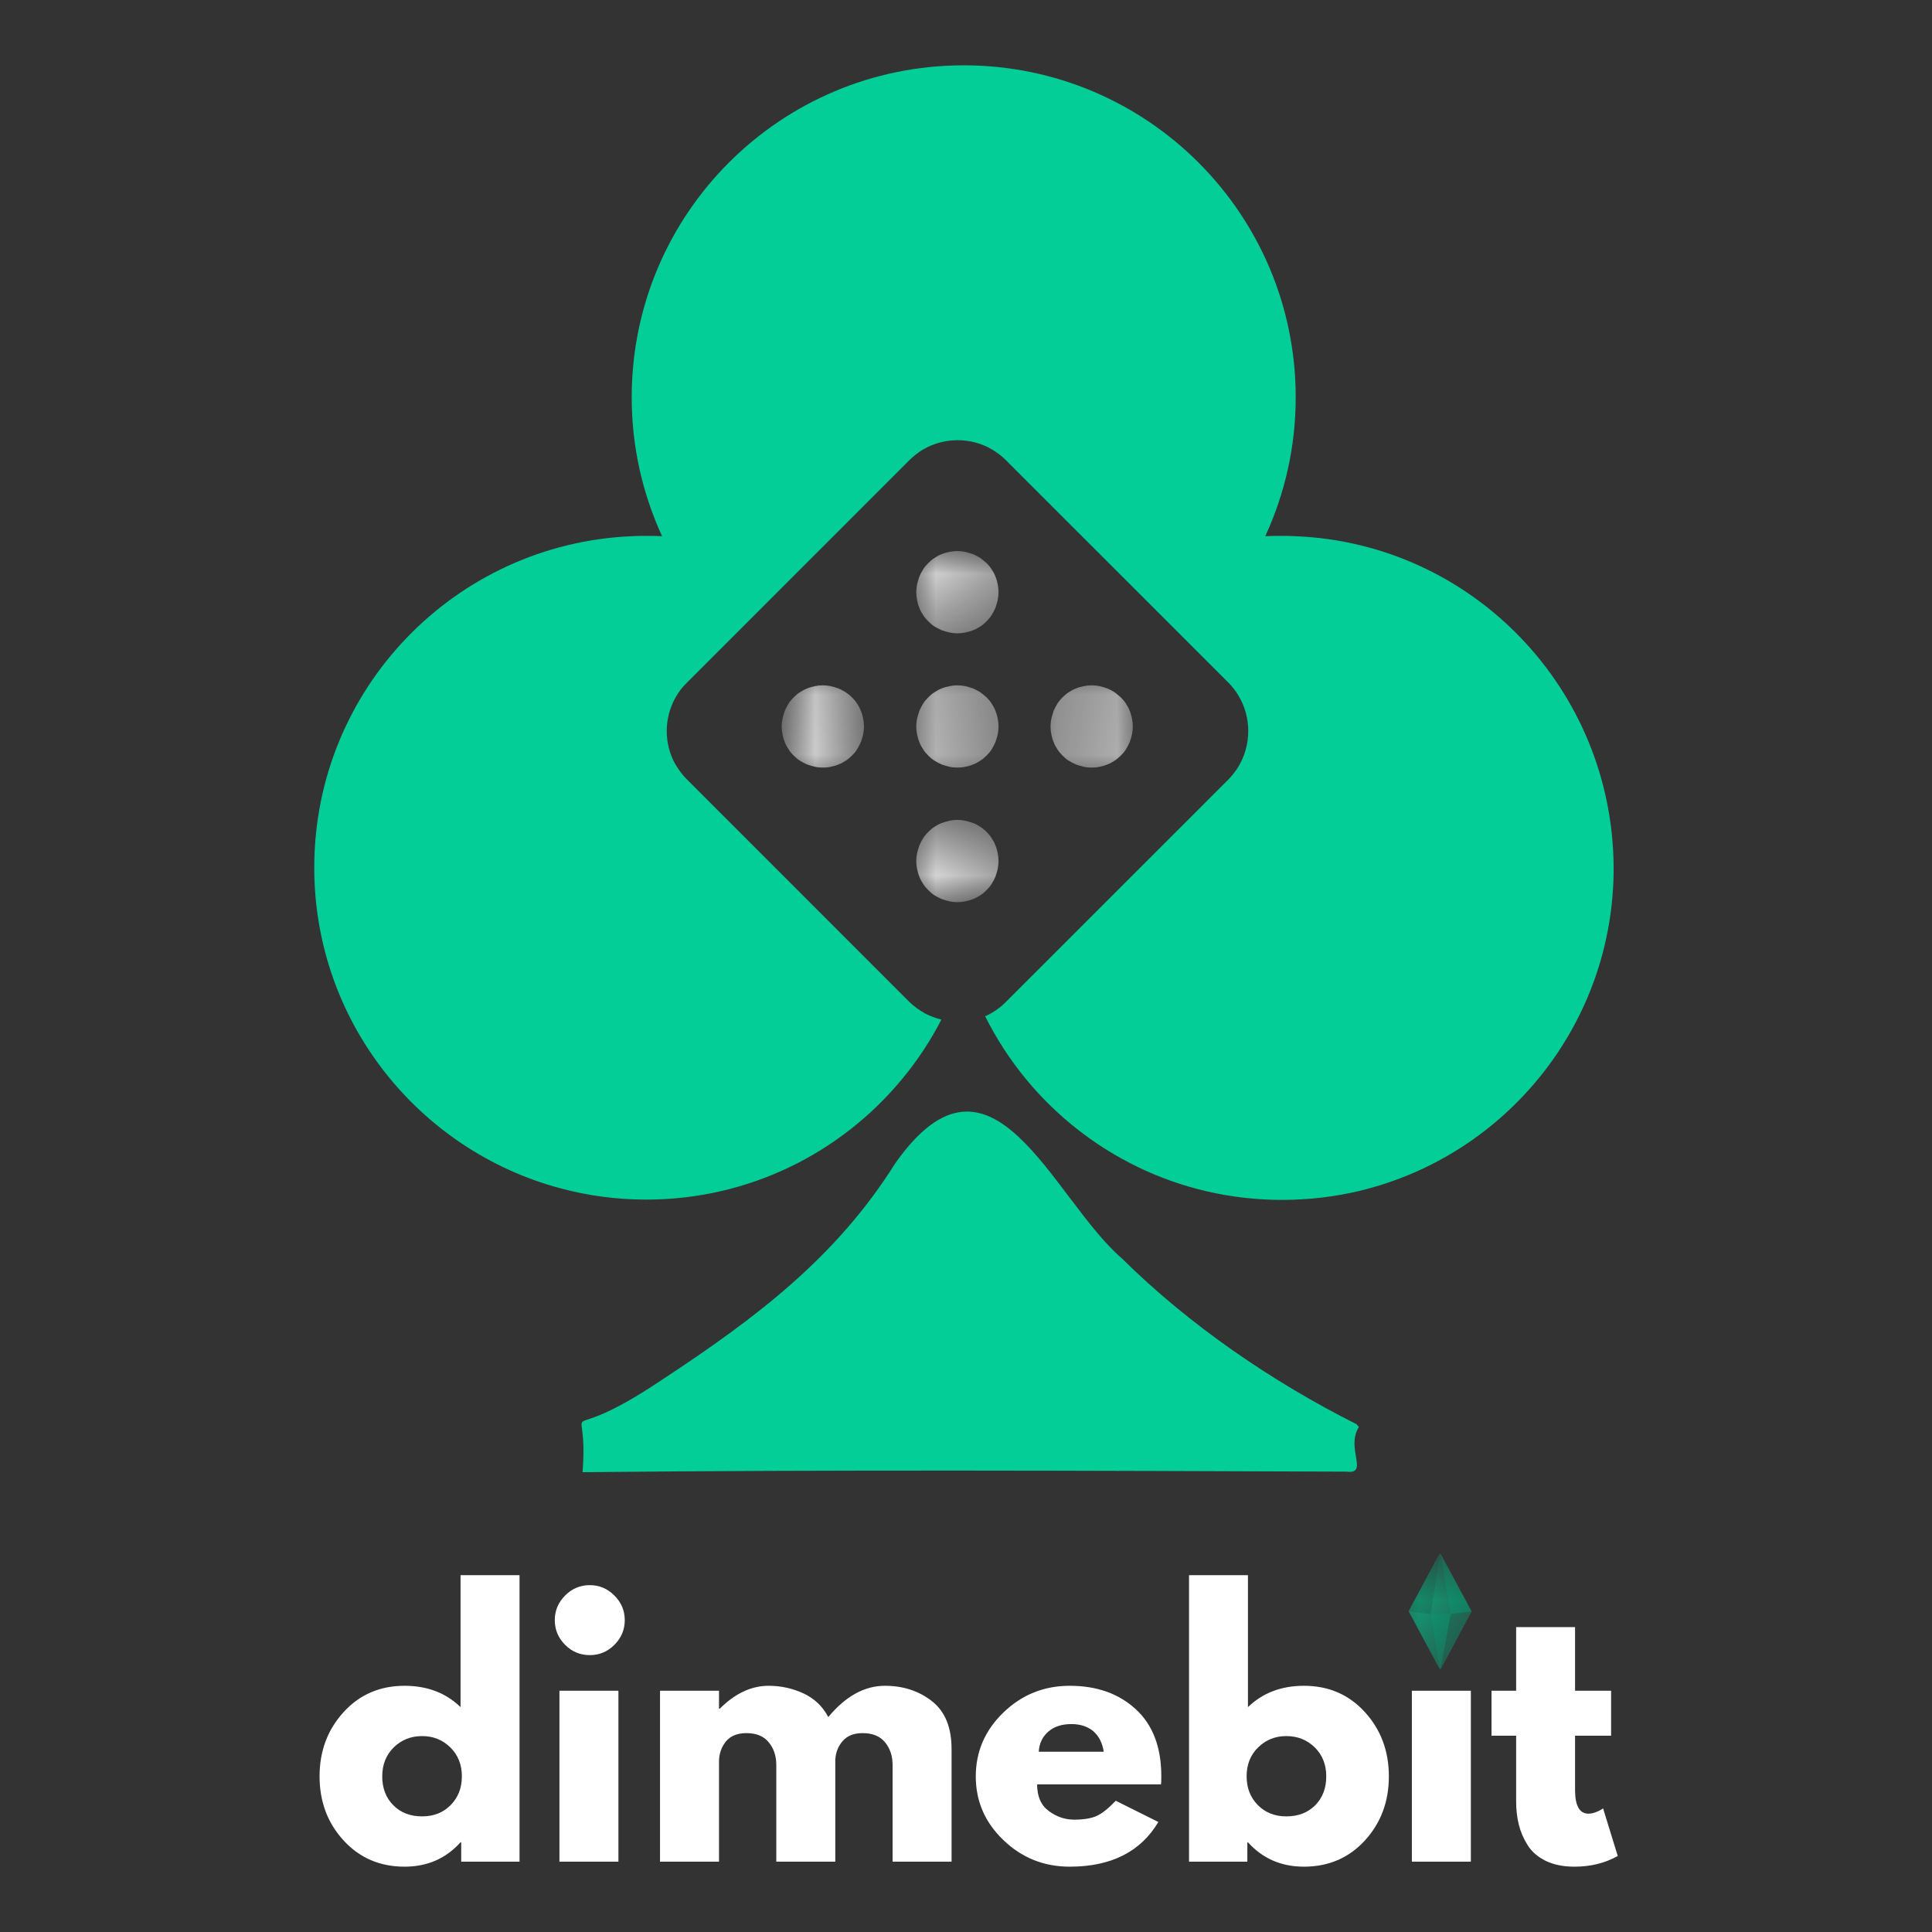
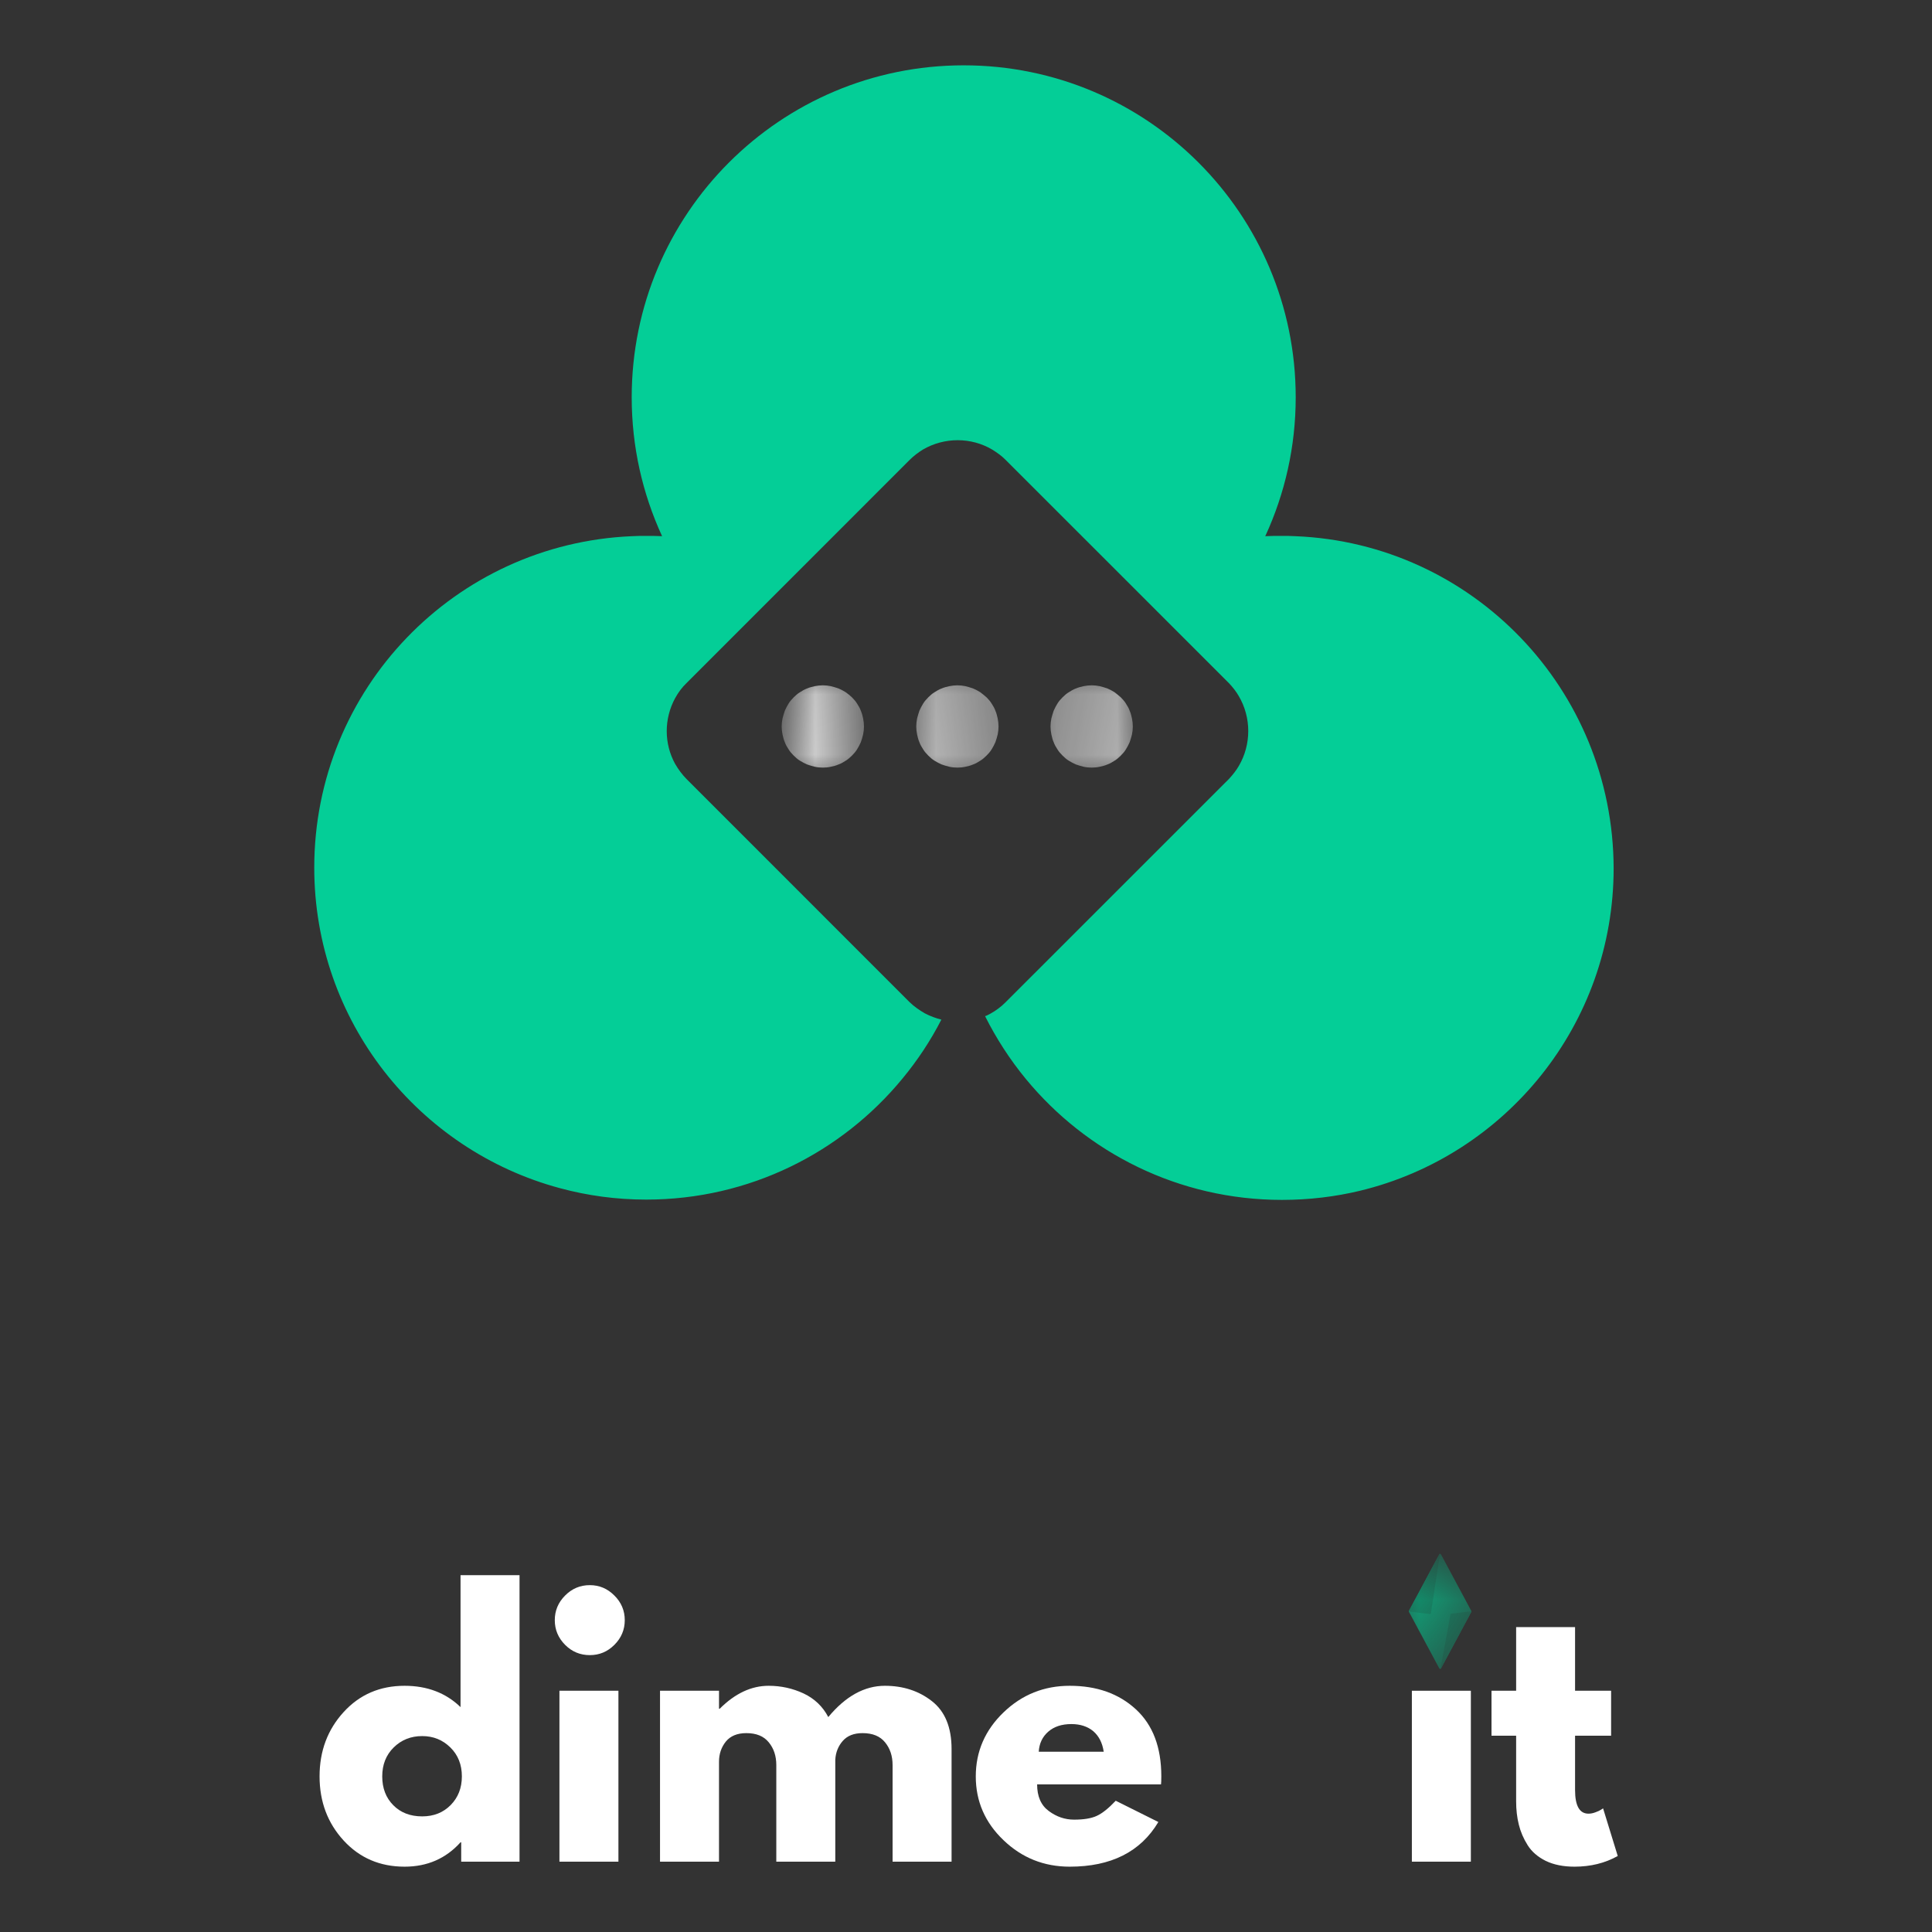
<svg xmlns="http://www.w3.org/2000/svg" width="32" height="32" viewBox="0 0 32 32" fill="none">
  <rect x="0" y="0" width="32" height="32" fill="#333333" stroke="none" />
  <path d="M5.691 30.484C5.426 30.195 5.293 29.841 5.293 29.422C5.293 29.003 5.426 28.648 5.691 28.358C5.956 28.067 6.293 27.922 6.701 27.922C7.076 27.922 7.385 28.04 7.628 28.275V26.09H8.605V30.835H7.639V30.514H7.628C7.385 30.784 7.076 30.918 6.701 30.918C6.293 30.918 5.956 30.773 5.691 30.484ZM6.521 28.943C6.394 29.068 6.331 29.228 6.331 29.423C6.331 29.618 6.392 29.777 6.514 29.9C6.635 30.023 6.795 30.085 6.993 30.085C7.184 30.085 7.342 30.022 7.465 29.897C7.588 29.772 7.65 29.614 7.65 29.422C7.65 29.227 7.586 29.068 7.459 28.943C7.332 28.818 7.177 28.755 6.993 28.755C6.805 28.755 6.648 28.818 6.521 28.943Z" fill="white" />
  <path d="M9.36 26.427C9.474 26.312 9.61 26.255 9.769 26.255C9.927 26.255 10.062 26.312 10.176 26.427C10.291 26.541 10.348 26.677 10.348 26.835C10.348 26.993 10.291 27.129 10.176 27.244C10.062 27.358 9.927 27.414 9.769 27.414C9.61 27.414 9.474 27.358 9.36 27.244C9.246 27.129 9.189 26.993 9.189 26.835C9.189 26.677 9.246 26.541 9.36 26.427ZM9.266 28.004V30.835H10.243V28.004H9.266Z" fill="white" />
  <path d="M10.932 30.835V28.004H11.909V28.302H11.921C12.174 28.049 12.444 27.922 12.731 27.922C12.937 27.922 13.13 27.965 13.31 28.049C13.49 28.134 13.627 28.264 13.719 28.44C14.005 28.095 14.318 27.922 14.656 27.922C14.958 27.922 15.218 28.006 15.435 28.176C15.652 28.345 15.761 28.61 15.761 28.97V30.835H14.784V29.234C14.784 29.084 14.742 28.959 14.659 28.858C14.576 28.756 14.452 28.706 14.287 28.706C14.143 28.706 14.034 28.749 13.958 28.836C13.883 28.922 13.842 29.025 13.835 29.146V30.835H12.858V29.234C12.858 29.084 12.816 28.959 12.733 28.858C12.65 28.756 12.527 28.706 12.362 28.706C12.211 28.706 12.098 28.753 12.022 28.846C11.947 28.94 11.909 29.051 11.909 29.18V30.835H10.932Z" fill="white" />
  <path d="M19.23 29.555H17.178C17.178 29.754 17.242 29.901 17.371 29.996C17.5 30.092 17.64 30.139 17.79 30.139C17.949 30.139 18.074 30.119 18.165 30.077C18.257 30.035 18.362 29.951 18.48 29.826L19.186 30.178C18.892 30.672 18.402 30.918 17.718 30.918C17.292 30.918 16.926 30.772 16.621 30.479C16.315 30.187 16.162 29.835 16.162 29.423C16.162 29.011 16.315 28.658 16.621 28.363C16.926 28.069 17.292 27.922 17.718 27.922C18.167 27.922 18.532 28.052 18.813 28.311C19.095 28.57 19.235 28.94 19.235 29.422C19.235 29.489 19.233 29.533 19.23 29.555ZM17.205 29.014H18.281C18.259 28.867 18.201 28.754 18.108 28.674C18.014 28.596 17.893 28.556 17.746 28.556C17.584 28.556 17.456 28.599 17.36 28.684C17.265 28.768 17.213 28.878 17.205 29.014Z" fill="white" />
-   <path d="M22.607 28.358C22.871 28.648 23.004 29.003 23.004 29.422C23.004 29.841 22.871 30.195 22.607 30.484C22.342 30.773 22.005 30.918 21.598 30.918C21.223 30.918 20.913 30.784 20.67 30.514H20.66V30.835H19.694V26.09H20.67V28.275C20.913 28.04 21.223 27.922 21.598 27.922C22.005 27.922 22.342 28.067 22.607 28.358ZM21.785 29.9C21.906 29.777 21.967 29.618 21.967 29.423C21.967 29.228 21.904 29.068 21.777 28.943C21.65 28.818 21.493 28.755 21.305 28.755C21.121 28.755 20.966 28.818 20.838 28.943C20.711 29.068 20.648 29.227 20.648 29.422C20.648 29.614 20.71 29.772 20.833 29.897C20.956 30.022 21.113 30.085 21.305 30.085C21.503 30.085 21.663 30.023 21.785 29.9Z" fill="white" />
  <path d="M23.385 30.835V28.004H24.362V30.835H23.385Z" fill="white" />
  <path d="M25.112 28.004V26.95H26.088V28.004H26.685V28.749H26.088V29.648C26.088 29.91 26.162 30.04 26.31 30.04C26.346 30.04 26.384 30.033 26.424 30.018C26.465 30.003 26.496 29.989 26.519 29.974L26.552 29.952L26.795 30.741C26.585 30.859 26.346 30.918 26.078 30.918C25.894 30.918 25.735 30.886 25.602 30.822C25.47 30.756 25.37 30.67 25.302 30.561C25.234 30.453 25.185 30.339 25.156 30.22C25.126 30.1 25.112 29.972 25.112 29.836V28.749H24.704V28.004H25.112Z" fill="white" />
  <mask id="mask0_701_5973" style="mask-type:luminance" maskUnits="userSpaceOnUse" x="23" y="25" width="2" height="3">
    <path d="M23.334 25.733H24.348V27.655H23.334V25.733Z" fill="white" />
  </mask>
  <g mask="url(#mask0_701_5973)">
    <path d="M24.371 26.687C24.371 26.683 24.369 26.68 24.367 26.678C24.337 26.621 24.307 26.565 24.277 26.509C24.147 26.267 24.017 26.026 23.888 25.784C23.88 25.77 23.873 25.755 23.864 25.741C23.861 25.736 23.856 25.735 23.851 25.736C23.845 25.736 23.842 25.74 23.839 25.745C23.784 25.846 23.73 25.948 23.675 26.05C23.616 26.161 23.556 26.272 23.497 26.383C23.47 26.432 23.443 26.482 23.417 26.531C23.391 26.58 23.364 26.629 23.338 26.678C23.337 26.681 23.334 26.685 23.335 26.689C23.334 26.693 23.336 26.696 23.337 26.699C23.346 26.715 23.354 26.73 23.363 26.746C23.379 26.777 23.396 26.808 23.413 26.839C23.442 26.895 23.472 26.95 23.502 27.006C23.519 27.037 23.536 27.069 23.553 27.1C23.582 27.154 23.611 27.209 23.64 27.263C23.657 27.295 23.674 27.327 23.692 27.359C23.721 27.414 23.751 27.469 23.78 27.524C23.796 27.553 23.812 27.584 23.828 27.613C23.832 27.621 23.836 27.628 23.84 27.635C23.845 27.643 23.85 27.645 23.857 27.642C23.857 27.642 23.858 27.642 23.858 27.642C23.859 27.642 23.86 27.642 23.86 27.641V27.641C23.864 27.64 23.866 27.636 23.868 27.633C23.897 27.577 23.927 27.522 23.957 27.467C23.993 27.399 24.03 27.33 24.067 27.262C24.129 27.145 24.192 27.029 24.254 26.913C24.276 26.871 24.299 26.829 24.322 26.787C24.337 26.758 24.353 26.729 24.368 26.7C24.37 26.696 24.373 26.692 24.371 26.687Z" fill="#01CD94" />
    <path d="M23.335 26.689C23.334 26.685 23.337 26.681 23.338 26.678C23.364 26.629 23.391 26.58 23.417 26.532C23.443 26.482 23.47 26.433 23.497 26.383C23.556 26.272 23.616 26.161 23.675 26.05C23.73 25.948 23.784 25.847 23.839 25.745C23.842 25.74 23.845 25.736 23.851 25.736C23.853 25.738 23.852 25.741 23.852 25.744C23.841 25.813 23.83 25.882 23.819 25.951C23.803 26.053 23.787 26.156 23.771 26.259C23.755 26.367 23.738 26.475 23.721 26.584C23.714 26.63 23.707 26.676 23.7 26.723C23.699 26.726 23.699 26.729 23.697 26.732C23.693 26.733 23.689 26.733 23.686 26.733C23.65 26.729 23.613 26.725 23.577 26.721C23.516 26.713 23.454 26.706 23.392 26.698C23.375 26.696 23.359 26.694 23.342 26.692C23.34 26.692 23.337 26.691 23.335 26.689ZM24.025 26.735C24.013 26.804 24 26.873 23.987 26.943C23.973 27.018 23.959 27.093 23.945 27.169C23.928 27.262 23.911 27.356 23.893 27.45C23.882 27.511 23.871 27.572 23.86 27.633C23.859 27.636 23.858 27.639 23.86 27.641C23.864 27.64 23.866 27.636 23.868 27.633C23.897 27.577 23.927 27.522 23.957 27.467C23.993 27.399 24.03 27.33 24.067 27.262C24.129 27.145 24.192 27.029 24.254 26.913C24.276 26.871 24.299 26.829 24.322 26.787C24.337 26.758 24.353 26.729 24.368 26.7C24.37 26.696 24.373 26.692 24.371 26.687C24.359 26.688 24.347 26.69 24.335 26.692C24.323 26.693 24.311 26.695 24.299 26.696C24.285 26.698 24.27 26.699 24.256 26.701C24.244 26.703 24.233 26.704 24.221 26.705C24.207 26.707 24.192 26.709 24.178 26.711C24.166 26.712 24.155 26.714 24.143 26.715C24.129 26.717 24.114 26.719 24.1 26.72C24.088 26.722 24.077 26.723 24.065 26.724C24.053 26.726 24.041 26.727 24.029 26.729C24.028 26.73 24.027 26.73 24.026 26.731C24.025 26.732 24.025 26.733 24.025 26.735Z" fill="#03B482" />
  </g>
  <mask id="mask1_701_5973" style="mask-type:luminance" maskUnits="userSpaceOnUse" x="23" y="25" width="2" height="3">
    <path d="M23.667 25.733H24.348V27.655H23.667V25.733Z" fill="white" />
  </mask>
  <g mask="url(#mask1_701_5973)">
-     <path d="M23.864 25.741C23.873 25.755 23.88 25.77 23.888 25.784C24.018 26.026 24.148 26.267 24.277 26.509C24.307 26.565 24.338 26.621 24.367 26.678C24.369 26.68 24.371 26.683 24.371 26.687C24.37 26.689 24.368 26.69 24.365 26.69C24.29 26.699 24.214 26.709 24.139 26.718C24.105 26.721 24.072 26.726 24.038 26.73C24.035 26.73 24.032 26.731 24.03 26.73C24.027 26.728 24.027 26.725 24.026 26.723C24.018 26.668 24.008 26.613 23.999 26.559C23.977 26.433 23.956 26.307 23.935 26.181C23.918 26.081 23.901 25.98 23.884 25.88C23.877 25.836 23.869 25.793 23.862 25.75C23.861 25.747 23.859 25.743 23.864 25.741ZM23.703 26.732C23.7 26.732 23.698 26.731 23.695 26.732C23.696 26.739 23.697 26.745 23.698 26.751C23.703 26.783 23.709 26.816 23.715 26.848C23.717 26.865 23.72 26.883 23.723 26.9C23.729 26.932 23.734 26.964 23.74 26.995C23.745 27.029 23.751 27.064 23.757 27.098C23.762 27.129 23.768 27.161 23.773 27.193C23.779 27.225 23.784 27.257 23.789 27.289C23.795 27.321 23.8 27.352 23.805 27.384C23.81 27.412 23.814 27.439 23.819 27.467C23.824 27.494 23.828 27.52 23.833 27.547C23.838 27.576 23.843 27.606 23.848 27.635C23.849 27.642 23.85 27.642 23.857 27.642C23.857 27.642 23.858 27.642 23.858 27.642C23.859 27.642 23.86 27.642 23.86 27.641V27.641C23.86 27.64 23.86 27.638 23.861 27.637C23.867 27.602 23.873 27.567 23.88 27.532C23.886 27.498 23.893 27.463 23.899 27.428C23.907 27.387 23.914 27.346 23.922 27.305C23.928 27.271 23.935 27.238 23.941 27.204C23.949 27.162 23.956 27.119 23.964 27.077C23.97 27.045 23.976 27.013 23.982 26.981C23.989 26.942 23.996 26.902 24.003 26.863C24.011 26.823 24.02 26.784 24.027 26.744C24.027 26.74 24.028 26.735 24.03 26.73C24.03 26.73 23.808 26.732 23.703 26.732Z" fill="#009F72" />
-   </g>
-   <path d="M22.468 23.589C21.092 22.898 19.705 21.956 18.583 20.844C17.424 19.846 16.43 17.001 14.831 19.264C13.851 20.825 12.531 21.824 10.955 22.86C9.138 24.081 9.762 22.941 9.649 24.384C13.856 24.341 18.101 24.36 22.303 24.375C22.681 24.422 22.284 23.986 22.507 23.636C22.497 23.622 22.483 23.608 22.468 23.589Z" fill="#04CE97" />
+     </g>
  <path d="M21.456 8.881C21.38 8.876 21.299 8.876 21.224 8.876C21.134 8.876 21.044 8.876 20.954 8.881C20.954 8.881 20.954 8.876 20.959 8.876C21.281 8.176 21.461 7.4 21.461 6.581C21.461 3.543 19 1.082 15.962 1.082C12.924 1.082 10.463 3.543 10.463 6.581C10.463 7.4 10.643 8.176 10.964 8.876C10.964 8.876 10.964 8.881 10.969 8.881C10.879 8.876 10.789 8.876 10.699 8.876C10.623 8.876 10.543 8.876 10.467 8.881C7.538 9.004 5.205 11.413 5.205 14.37C5.205 16.912 6.932 19.051 9.275 19.68C9.729 19.803 10.207 19.869 10.704 19.869C12.412 19.869 13.941 19.089 14.949 17.863C15.195 17.565 15.413 17.238 15.592 16.888C15.498 16.864 15.408 16.831 15.318 16.784C15.228 16.732 15.138 16.67 15.062 16.595L11.376 12.908C11.3 12.832 11.234 12.742 11.182 12.652C10.997 12.316 10.997 11.905 11.182 11.564C11.234 11.47 11.296 11.384 11.376 11.309L15.062 7.622C15.133 7.551 15.209 7.494 15.285 7.447C15.64 7.239 16.085 7.239 16.435 7.447C16.51 7.494 16.586 7.546 16.652 7.613L20.358 11.318C20.419 11.384 20.476 11.455 20.519 11.531C20.727 11.886 20.727 12.331 20.519 12.686C20.476 12.761 20.419 12.832 20.358 12.899L16.652 16.604C16.577 16.68 16.491 16.741 16.407 16.788C16.378 16.803 16.345 16.822 16.316 16.831C16.501 17.2 16.728 17.551 16.989 17.868C17.996 19.093 19.525 19.874 21.233 19.874C21.678 19.874 22.114 19.822 22.525 19.723C24.939 19.14 26.727 16.968 26.727 14.38C26.718 11.413 24.385 8.999 21.456 8.881Z" fill="#04CE97" />
  <mask id="mask2_701_5973" style="mask-type:luminance" maskUnits="userSpaceOnUse" x="15" y="13" width="2" height="2">
    <path d="M15.167 13.561H16.583V14.948H15.167V13.561Z" fill="white" />
  </mask>
  <g mask="url(#mask2_701_5973)">
    <mask id="mask3_701_5973" style="mask-type:luminance" maskUnits="userSpaceOnUse" x="11" y="8" width="9" height="9">
      <path d="M11.765 12.129L15.881 8.013L19.93 12.061L15.815 16.177L11.765 12.129Z" fill="white" />
    </mask>
    <g mask="url(#mask3_701_5973)">
      <mask id="mask4_701_5973" style="mask-type:luminance" maskUnits="userSpaceOnUse" x="10" y="6" width="11" height="12">
        <path d="M10.75 12.033L15.87 6.913L20.99 12.033L15.87 17.152L10.75 12.033Z" fill="white" />
      </mask>
      <g mask="url(#mask4_701_5973)">
-         <path d="M16.34 13.779C16.373 13.812 16.402 13.845 16.425 13.883C16.449 13.921 16.473 13.959 16.487 14.002C16.506 14.044 16.515 14.086 16.525 14.129C16.534 14.172 16.539 14.219 16.539 14.262C16.539 14.304 16.534 14.351 16.525 14.394C16.515 14.437 16.501 14.479 16.487 14.522C16.468 14.564 16.449 14.602 16.425 14.64C16.402 14.678 16.373 14.711 16.34 14.744C16.307 14.778 16.274 14.806 16.236 14.83C16.198 14.853 16.16 14.877 16.118 14.891C16.075 14.91 16.032 14.919 15.99 14.929C15.947 14.938 15.9 14.943 15.857 14.943C15.815 14.943 15.768 14.938 15.725 14.929C15.682 14.919 15.64 14.905 15.597 14.891C15.555 14.872 15.517 14.853 15.479 14.83C15.441 14.806 15.408 14.778 15.375 14.744C15.342 14.711 15.313 14.678 15.29 14.64C15.266 14.602 15.242 14.564 15.228 14.522C15.209 14.479 15.2 14.437 15.19 14.394C15.181 14.351 15.176 14.304 15.176 14.262C15.176 14.219 15.181 14.172 15.19 14.129C15.2 14.086 15.214 14.044 15.228 14.002C15.247 13.959 15.266 13.921 15.29 13.883C15.313 13.845 15.342 13.812 15.375 13.779C15.408 13.746 15.441 13.717 15.479 13.694C15.517 13.67 15.555 13.646 15.597 13.632C15.64 13.618 15.682 13.604 15.725 13.594C15.768 13.585 15.815 13.58 15.857 13.58C15.9 13.58 15.947 13.585 15.99 13.594C16.032 13.604 16.075 13.618 16.118 13.632C16.16 13.646 16.198 13.67 16.236 13.694C16.274 13.717 16.307 13.746 16.34 13.779Z" fill="white" />
-       </g>
+         </g>
    </g>
  </g>
  <mask id="mask5_701_5973" style="mask-type:luminance" maskUnits="userSpaceOnUse" x="15" y="9" width="2" height="2">
-     <path d="M15.167 9.084H16.583V10.537H15.167V9.084Z" fill="white" />
-   </mask>
+     </mask>
  <g mask="url(#mask5_701_5973)">
    <mask id="mask6_701_5973" style="mask-type:luminance" maskUnits="userSpaceOnUse" x="11" y="8" width="9" height="9">
      <path d="M11.765 12.129L15.881 8.013L19.93 12.061L15.815 16.177L11.765 12.129Z" fill="white" />
    </mask>
    <g mask="url(#mask6_701_5973)">
      <mask id="mask7_701_5973" style="mask-type:luminance" maskUnits="userSpaceOnUse" x="10" y="6" width="11" height="12">
        <path d="M10.75 12.033L15.87 6.913L20.99 12.033L15.87 17.152L10.75 12.033Z" fill="white" />
      </mask>
      <g mask="url(#mask7_701_5973)">
        <path d="M16.34 9.326C16.373 9.359 16.402 9.392 16.425 9.43C16.449 9.468 16.473 9.506 16.487 9.548C16.506 9.591 16.515 9.633 16.525 9.676C16.534 9.719 16.539 9.766 16.539 9.809C16.539 9.851 16.534 9.898 16.525 9.941C16.515 9.984 16.501 10.026 16.487 10.069C16.468 10.112 16.449 10.149 16.425 10.187C16.402 10.225 16.373 10.258 16.34 10.291C16.307 10.325 16.274 10.353 16.236 10.377C16.198 10.4 16.16 10.424 16.118 10.438C16.075 10.457 16.032 10.466 15.99 10.476C15.947 10.485 15.9 10.49 15.857 10.49C15.815 10.49 15.768 10.485 15.725 10.476C15.682 10.466 15.64 10.452 15.597 10.438C15.555 10.419 15.517 10.4 15.479 10.377C15.441 10.353 15.408 10.325 15.375 10.291C15.342 10.258 15.313 10.225 15.29 10.187C15.266 10.149 15.242 10.112 15.228 10.069C15.209 10.026 15.2 9.984 15.19 9.941C15.181 9.898 15.176 9.851 15.176 9.809C15.176 9.766 15.181 9.719 15.19 9.676C15.2 9.633 15.214 9.591 15.228 9.548C15.247 9.506 15.266 9.468 15.29 9.43C15.313 9.392 15.342 9.359 15.375 9.326C15.408 9.293 15.441 9.264 15.479 9.241C15.517 9.217 15.555 9.193 15.597 9.179C15.64 9.16 15.682 9.151 15.725 9.141C15.768 9.132 15.815 9.127 15.857 9.127C15.9 9.127 15.947 9.132 15.99 9.141C16.032 9.151 16.075 9.165 16.118 9.179C16.16 9.198 16.198 9.217 16.236 9.241C16.274 9.269 16.307 9.297 16.34 9.326Z" fill="white" />
      </g>
    </g>
  </g>
  <mask id="mask8_701_5973" style="mask-type:luminance" maskUnits="userSpaceOnUse" x="17" y="11" width="2" height="2">
    <path d="M17.358 11.294H18.811V12.742H17.358V11.294Z" fill="white" />
  </mask>
  <g mask="url(#mask8_701_5973)">
    <mask id="mask9_701_5973" style="mask-type:luminance" maskUnits="userSpaceOnUse" x="11" y="8" width="9" height="9">
      <path d="M11.765 12.129L15.881 8.013L19.93 12.061L15.814 16.177L11.765 12.129Z" fill="white" />
    </mask>
    <g mask="url(#mask9_701_5973)">
      <mask id="mask10_701_5973" style="mask-type:luminance" maskUnits="userSpaceOnUse" x="10" y="6" width="11" height="12">
        <path d="M10.75 12.033L15.87 6.913L20.989 12.033L15.87 17.152L10.75 12.033Z" fill="white" />
      </mask>
      <g mask="url(#mask10_701_5973)">
        <path d="M18.564 11.55C18.597 11.583 18.626 11.616 18.649 11.654C18.673 11.692 18.697 11.73 18.711 11.772C18.73 11.815 18.739 11.858 18.749 11.9C18.758 11.943 18.763 11.99 18.763 12.033C18.763 12.075 18.758 12.123 18.749 12.165C18.739 12.208 18.725 12.251 18.711 12.293C18.692 12.335 18.673 12.373 18.649 12.411C18.626 12.449 18.597 12.482 18.564 12.515C18.531 12.548 18.498 12.577 18.46 12.6C18.422 12.624 18.384 12.648 18.342 12.662C18.299 12.681 18.257 12.691 18.214 12.7C18.171 12.71 18.124 12.714 18.081 12.714C18.039 12.714 17.992 12.71 17.949 12.7C17.906 12.691 17.864 12.676 17.821 12.662C17.779 12.643 17.741 12.624 17.703 12.6C17.665 12.577 17.632 12.548 17.599 12.515C17.566 12.482 17.537 12.449 17.514 12.411C17.49 12.373 17.466 12.335 17.452 12.293C17.433 12.251 17.424 12.208 17.414 12.165C17.405 12.123 17.4 12.075 17.4 12.033C17.4 11.99 17.405 11.943 17.414 11.9C17.424 11.858 17.438 11.815 17.452 11.772C17.471 11.73 17.49 11.692 17.514 11.654C17.537 11.616 17.566 11.583 17.599 11.55C17.632 11.517 17.665 11.488 17.703 11.465C17.741 11.441 17.779 11.418 17.821 11.403C17.864 11.384 17.906 11.375 17.949 11.365C17.992 11.356 18.039 11.351 18.081 11.351C18.124 11.351 18.171 11.356 18.214 11.365C18.257 11.375 18.299 11.389 18.342 11.403C18.384 11.422 18.422 11.441 18.46 11.465C18.498 11.493 18.531 11.522 18.564 11.55Z" fill="white" />
      </g>
    </g>
  </g>
  <mask id="mask11_701_5973" style="mask-type:luminance" maskUnits="userSpaceOnUse" x="12" y="11" width="3" height="2">
    <path d="M12.942 11.294H14.329V12.742H12.942V11.294Z" fill="white" />
  </mask>
  <g mask="url(#mask11_701_5973)">
    <mask id="mask12_701_5973" style="mask-type:luminance" maskUnits="userSpaceOnUse" x="11" y="8" width="9" height="9">
      <path d="M11.765 12.129L15.881 8.013L19.93 12.061L15.815 16.177L11.765 12.129Z" fill="white" />
    </mask>
    <g mask="url(#mask12_701_5973)">
      <mask id="mask13_701_5973" style="mask-type:luminance" maskUnits="userSpaceOnUse" x="10" y="6" width="11" height="12">
        <path d="M10.75 12.033L15.87 6.913L20.99 12.033L15.87 17.152L10.75 12.033Z" fill="white" />
      </mask>
      <g mask="url(#mask13_701_5973)">
        <path d="M14.111 11.55C14.144 11.583 14.173 11.616 14.196 11.654C14.22 11.692 14.244 11.73 14.258 11.772C14.277 11.815 14.287 11.858 14.296 11.9C14.305 11.943 14.31 11.99 14.31 12.033C14.31 12.075 14.305 12.123 14.296 12.165C14.287 12.208 14.272 12.251 14.258 12.293C14.239 12.335 14.22 12.373 14.196 12.411C14.173 12.449 14.144 12.482 14.111 12.515C14.078 12.548 14.045 12.577 14.007 12.6C13.97 12.624 13.931 12.648 13.889 12.662C13.846 12.681 13.804 12.691 13.761 12.7C13.719 12.71 13.671 12.714 13.629 12.714C13.586 12.714 13.539 12.71 13.496 12.7C13.454 12.691 13.411 12.676 13.368 12.662C13.326 12.643 13.288 12.624 13.25 12.6C13.212 12.577 13.179 12.548 13.146 12.515C13.113 12.482 13.084 12.449 13.061 12.411C13.037 12.373 13.013 12.335 12.999 12.293C12.98 12.251 12.971 12.208 12.961 12.165C12.952 12.123 12.947 12.075 12.947 12.033C12.947 11.99 12.952 11.943 12.961 11.9C12.971 11.858 12.985 11.815 12.999 11.772C13.018 11.73 13.037 11.692 13.061 11.654C13.084 11.616 13.113 11.583 13.146 11.55C13.179 11.517 13.212 11.488 13.25 11.465C13.288 11.441 13.326 11.418 13.368 11.403C13.411 11.384 13.454 11.375 13.496 11.365C13.539 11.356 13.586 11.351 13.629 11.351C13.671 11.351 13.719 11.356 13.761 11.365C13.804 11.375 13.846 11.389 13.889 11.403C13.931 11.422 13.97 11.441 14.007 11.465C14.045 11.493 14.083 11.522 14.111 11.55Z" fill="white" />
      </g>
    </g>
  </g>
  <mask id="mask14_701_5973" style="mask-type:luminance" maskUnits="userSpaceOnUse" x="15" y="11" width="2" height="2">
    <path d="M15.167 11.294H16.583V12.742H15.167V11.294Z" fill="white" />
  </mask>
  <g mask="url(#mask14_701_5973)">
    <mask id="mask15_701_5973" style="mask-type:luminance" maskUnits="userSpaceOnUse" x="11" y="8" width="9" height="9">
      <path d="M11.765 12.129L15.881 8.013L19.93 12.061L15.815 16.177L11.765 12.129Z" fill="white" />
    </mask>
    <g mask="url(#mask15_701_5973)">
      <mask id="mask16_701_5973" style="mask-type:luminance" maskUnits="userSpaceOnUse" x="10" y="6" width="11" height="12">
        <path d="M10.75 12.033L15.87 6.913L20.99 12.033L15.87 17.152L10.75 12.033Z" fill="white" />
      </mask>
      <g mask="url(#mask16_701_5973)">
        <path d="M16.34 11.55C16.373 11.583 16.402 11.616 16.425 11.654C16.449 11.692 16.473 11.73 16.487 11.772C16.506 11.815 16.515 11.858 16.525 11.9C16.534 11.943 16.539 11.99 16.539 12.033C16.539 12.075 16.534 12.123 16.525 12.165C16.515 12.208 16.501 12.251 16.487 12.293C16.468 12.335 16.449 12.373 16.425 12.411C16.402 12.449 16.373 12.482 16.34 12.515C16.307 12.548 16.274 12.577 16.236 12.6C16.198 12.624 16.16 12.648 16.118 12.662C16.075 12.681 16.032 12.691 15.99 12.7C15.947 12.71 15.9 12.714 15.857 12.714C15.815 12.714 15.768 12.71 15.725 12.7C15.682 12.691 15.64 12.676 15.597 12.662C15.555 12.643 15.517 12.624 15.479 12.6C15.441 12.577 15.408 12.548 15.375 12.515C15.342 12.482 15.313 12.449 15.29 12.411C15.266 12.373 15.242 12.335 15.228 12.293C15.209 12.251 15.2 12.208 15.19 12.165C15.181 12.123 15.176 12.075 15.176 12.033C15.176 11.99 15.181 11.943 15.19 11.9C15.2 11.858 15.214 11.815 15.228 11.772C15.247 11.73 15.266 11.692 15.29 11.654C15.313 11.616 15.342 11.583 15.375 11.55C15.408 11.517 15.441 11.488 15.479 11.465C15.517 11.441 15.555 11.418 15.597 11.403C15.64 11.384 15.682 11.375 15.725 11.365C15.768 11.356 15.815 11.351 15.857 11.351C15.9 11.351 15.947 11.356 15.99 11.365C16.032 11.375 16.075 11.389 16.118 11.403C16.16 11.422 16.198 11.441 16.236 11.465C16.274 11.493 16.307 11.522 16.34 11.55Z" fill="white" />
      </g>
    </g>
  </g>
</svg>